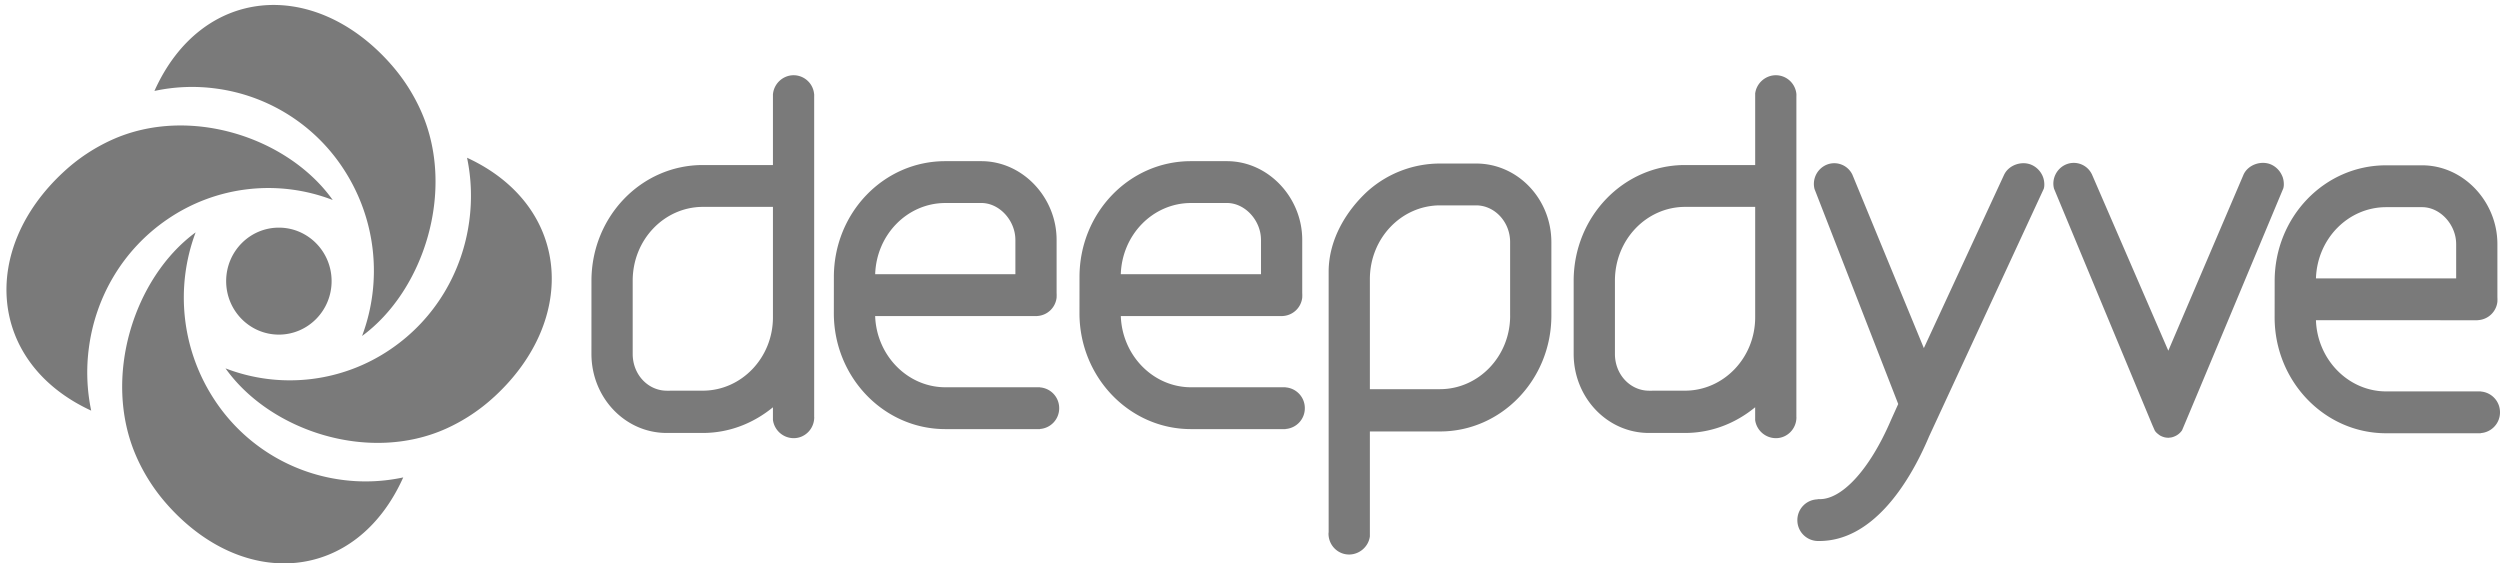
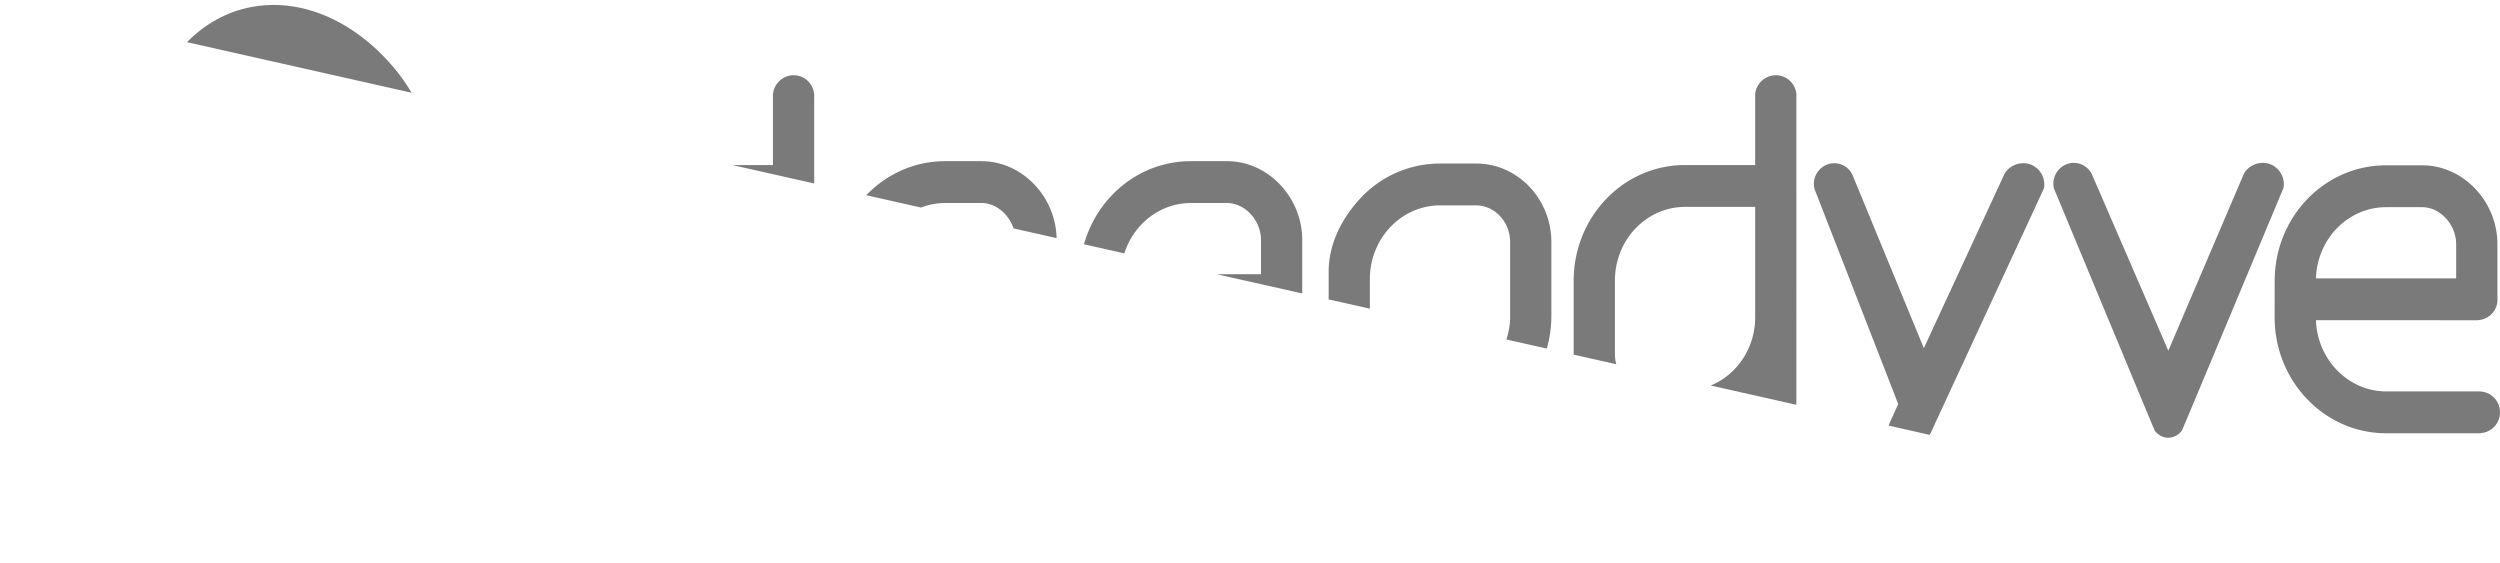
<svg xmlns="http://www.w3.org/2000/svg" width="142" height="32" fill="none">
  <g fill="#7A7A7A" fill-rule="evenodd" clip-path="url(#a)" clip-rule="evenodd">
    <path d="M135.527 11.767h2.051c1.043.003 1.93 1.01 1.931 2.085h.001v1.96h-7.964c.074-2.262 1.836-4.04 3.981-4.045Zm5.38 10.472v-.007h-.063l-.017-.002-.017.002h-5.283c-2.144-.005-3.904-1.808-3.981-4.044h7.066v.003h2.081l.079-.008a1.175 1.175 0 0 0 1.08-1.042 2.578 2.578 0 0 0 0-.278v-3.01c-.002-2.39-1.913-4.46-4.274-4.463h-2.051c-3.495 0-6.321 2.928-6.326 6.569l-.002 2.082c.007 3.615 2.832 6.566 6.328 6.568h5.38V24.6a1.18 1.18 0 0 0 1.093-1.18 1.18 1.18 0 0 0-1.093-1.182ZM12.29 5.032a10.25 10.25 0 0 1 7.204 4.538 10.553 10.553 0 0 1 1.072 9.513c3.498-2.562 5.33-8.254 3.372-12.719a10.41 10.41 0 0 0-1.78-2.765v-.002C17.798-1.283 11.445-.786 8.774 5.161l-.005.005h.003a10.142 10.142 0 0 1 3.517-.134Z" />
    <path d="M5.049 19.756c.376-2.87 1.915-5.57 4.473-7.309a10.15 10.15 0 0 1 9.377-1.087c-2.525-3.55-8.136-5.408-12.537-3.421a10.236 10.236 0 0 0-2.726 1.805l-.001.001c-4.81 4.421-4.321 10.867 1.542 13.577l.004.005-.001-.003a10.607 10.607 0 0 1-.131-3.568Z" />
    <path d="M19.388 27.25a10.251 10.251 0 0 1-7.204-4.538 10.554 10.554 0 0 1-1.072-9.513c-3.498 2.562-5.33 8.254-3.373 12.719a10.408 10.408 0 0 0 1.78 2.765l.001.002c4.359 4.88 10.712 4.384 13.382-1.564l.006-.005-.004.001a10.15 10.15 0 0 1-3.516.133Z" />
-     <path d="M26.658 12.527c-.376 2.87-1.914 5.57-4.473 7.309a10.15 10.15 0 0 1-9.376 1.087c2.525 3.549 8.135 5.408 12.537 3.421a10.232 10.232 0 0 0 2.725-1.806h.002c4.81-4.422 4.32-10.867-1.542-13.577l-.005-.006.002.004c.248 1.182.286 2.39.13 3.568Z" />
    <path d="M12.846 15.968c0 1.677 1.34 3.038 2.994 3.038 1.653 0 2.995-1.36 2.995-3.038 0-1.678-1.342-3.038-2.995-3.038-1.654 0-2.994 1.36-2.994 3.038ZM67.642 11.53h2.05c1.045.003 1.93 1.01 1.932 2.086h.001v1.96h-7.964c.074-2.261 1.836-4.04 3.98-4.045Zm5.38 10.473v-.006h-.064l-.016-.002-.018.002h-5.282c-2.144-.005-3.904-1.808-3.98-4.045h7.066v.002h2.076l.003.001.08-.007a1.175 1.175 0 0 0 1.08-1.043 2.802 2.802 0 0 0 0-.278v-3.011c-.002-2.388-1.913-4.458-4.274-4.462h-2.051c-3.495 0-6.32 2.928-6.326 6.57l-.002 2.08c.007 3.616 2.832 6.568 6.328 6.569h5.379v-.007a1.178 1.178 0 0 0 1.093-1.182 1.18 1.18 0 0 0-1.093-1.181ZM53.69 11.53h2.052c1.044.003 1.93 1.01 1.931 2.086h.001v1.96H49.71c.074-2.261 1.836-4.04 3.98-4.045Zm5.38 10.473v-.006h-.062l-.017-.002-.017.002H53.69c-2.144-.005-3.904-1.808-3.981-4.045h7.067v.002h2.076l.003.001.08-.007a1.174 1.174 0 0 0 1.08-1.043 2.742 2.742 0 0 0 0-.278v-3.011c-.002-2.388-1.913-4.458-4.274-4.462h-2.051c-3.495 0-6.32 2.928-6.326 6.57l-.002 2.08c.007 3.616 2.832 6.568 6.328 6.569h5.379v-.007a1.178 1.178 0 0 0 1.093-1.182 1.18 1.18 0 0 0-1.093-1.181ZM43.903 18.024c0 2.304-1.793 4.163-3.982 4.166l-2.053.002c-1.052-.004-1.93-.907-1.931-2.085v-4.164c0-2.33 1.792-4.187 3.984-4.192h3.982v6.274Zm2.342 5.65v-18.2l.002-.016c0-.017 0-.033-.002-.05v-.072h-.004a1.174 1.174 0 0 0-1.16-1.063c-.605 0-1.114.467-1.175 1.064h-.003v4.037h-3.982c-3.495 0-6.32 2.93-6.326 6.57l-.001 4.163c.004 2.485 1.915 4.485 4.274 4.485h2.053c1.507 0 2.883-.556 3.982-1.458v.718a1.193 1.193 0 0 0 1.178 1.036c.644 0 1.166-.53 1.167-1.185l-.003-.03ZM85.776 17.94c0 2.304-1.793 4.162-3.983 4.165h-3.984v-6.248c0-2.329 1.792-4.187 3.984-4.192h2.052c1.049.002 1.93.933 1.93 2.086v4.189Zm-1.931-8.651h-2.052a6.166 6.166 0 0 0-4.132 1.588c-1.168 1.079-2.179 2.689-2.194 4.525v14.836s-.007.026-.008.075c0 .653.523 1.184 1.168 1.184.59 0 1.102-.445 1.18-1.02h.002v-5.97h3.984c3.495 0 6.32-2.952 6.325-6.567v-4.19c-.004-2.46-1.916-4.46-4.273-4.461ZM99.694 18.024c0 2.304-1.793 4.163-3.983 4.166l-2.052.002c-1.052-.004-1.93-.907-1.931-2.085v-4.164c0-2.33 1.792-4.187 3.983-4.192h3.983v6.274Zm2.342-12.546a.86.86 0 0 0 0-.07v-.072h-.001a1.177 1.177 0 0 0-1.164-1.063c-.604 0-1.12.467-1.18 1.064h.003v4.037H95.71c-3.494 0-6.32 2.93-6.326 6.57v4.163c.004 2.485 1.915 4.485 4.274 4.485h2.052c1.508 0 2.885-.557 3.983-1.46v.72h-.002a1.194 1.194 0 0 0 1.179 1.036c.646 0 1.167-.53 1.167-1.185l-.003-.03.001-18.195ZM129.689 10.705s.03-.086.032-.209a1.513 1.513 0 0 0-.006-.16l-.006-.048a1.152 1.152 0 0 0-.032-.156l-.01-.038a.88.88 0 0 0-.05-.124 1.223 1.223 0 0 0-.651-.639c-.552-.219-1.252.027-1.515.55h-.002L123.16 19.92l-4.349-10.04-.002.001a1.138 1.138 0 0 0-1.435-.55c-.552.219-.858.831-.703 1.397h.002l5.581 13.417.139.315c.06.09.121.146.207.211.026.02.054.043.083.061a1.058 1.058 0 0 0 .264.107.905.905 0 0 0 .183.024c.01 0 .018.003.028.003.022 0 .042-.006.063-.007.043-.004.087-.008.129-.017a.96.96 0 0 0 .167-.056.952.952 0 0 0 .423-.344c.026-.04 5.749-13.737 5.749-13.737ZM116.117 10.516c.001-.049 0-.103-.006-.16-.001-.017-.004-.032-.006-.048a1.14 1.14 0 0 0-.031-.156l-.011-.039a1.226 1.226 0 0 0-.701-.762c-.552-.219-1.251.026-1.516.55l-.001-.001-4.57 9.873-4.068-9.873h-.002a1.138 1.138 0 0 0-1.435-.55 1.18 1.18 0 0 0-.702 1.398l.001-.001 4.75 12.201-.395.875c-1.272 2.973-2.857 4.546-4.071 4.528h-.105v.012a1.179 1.179 0 0 0-1.158 1.183 1.18 1.18 0 0 0 1.158 1.183h.007l.008.001.009-.001h.081c2.906-.014 4.994-3.037 6.215-5.933l6.517-14.072s.03-.085.032-.208Z" />
  </g>
  <defs>
    <clipPath id="a">
-       <path fill="#fff" d="M0 0h142v32H0z" />
+       <path fill="#fff" d="M0 0h142v32z" />
    </clipPath>
  </defs>
</svg>